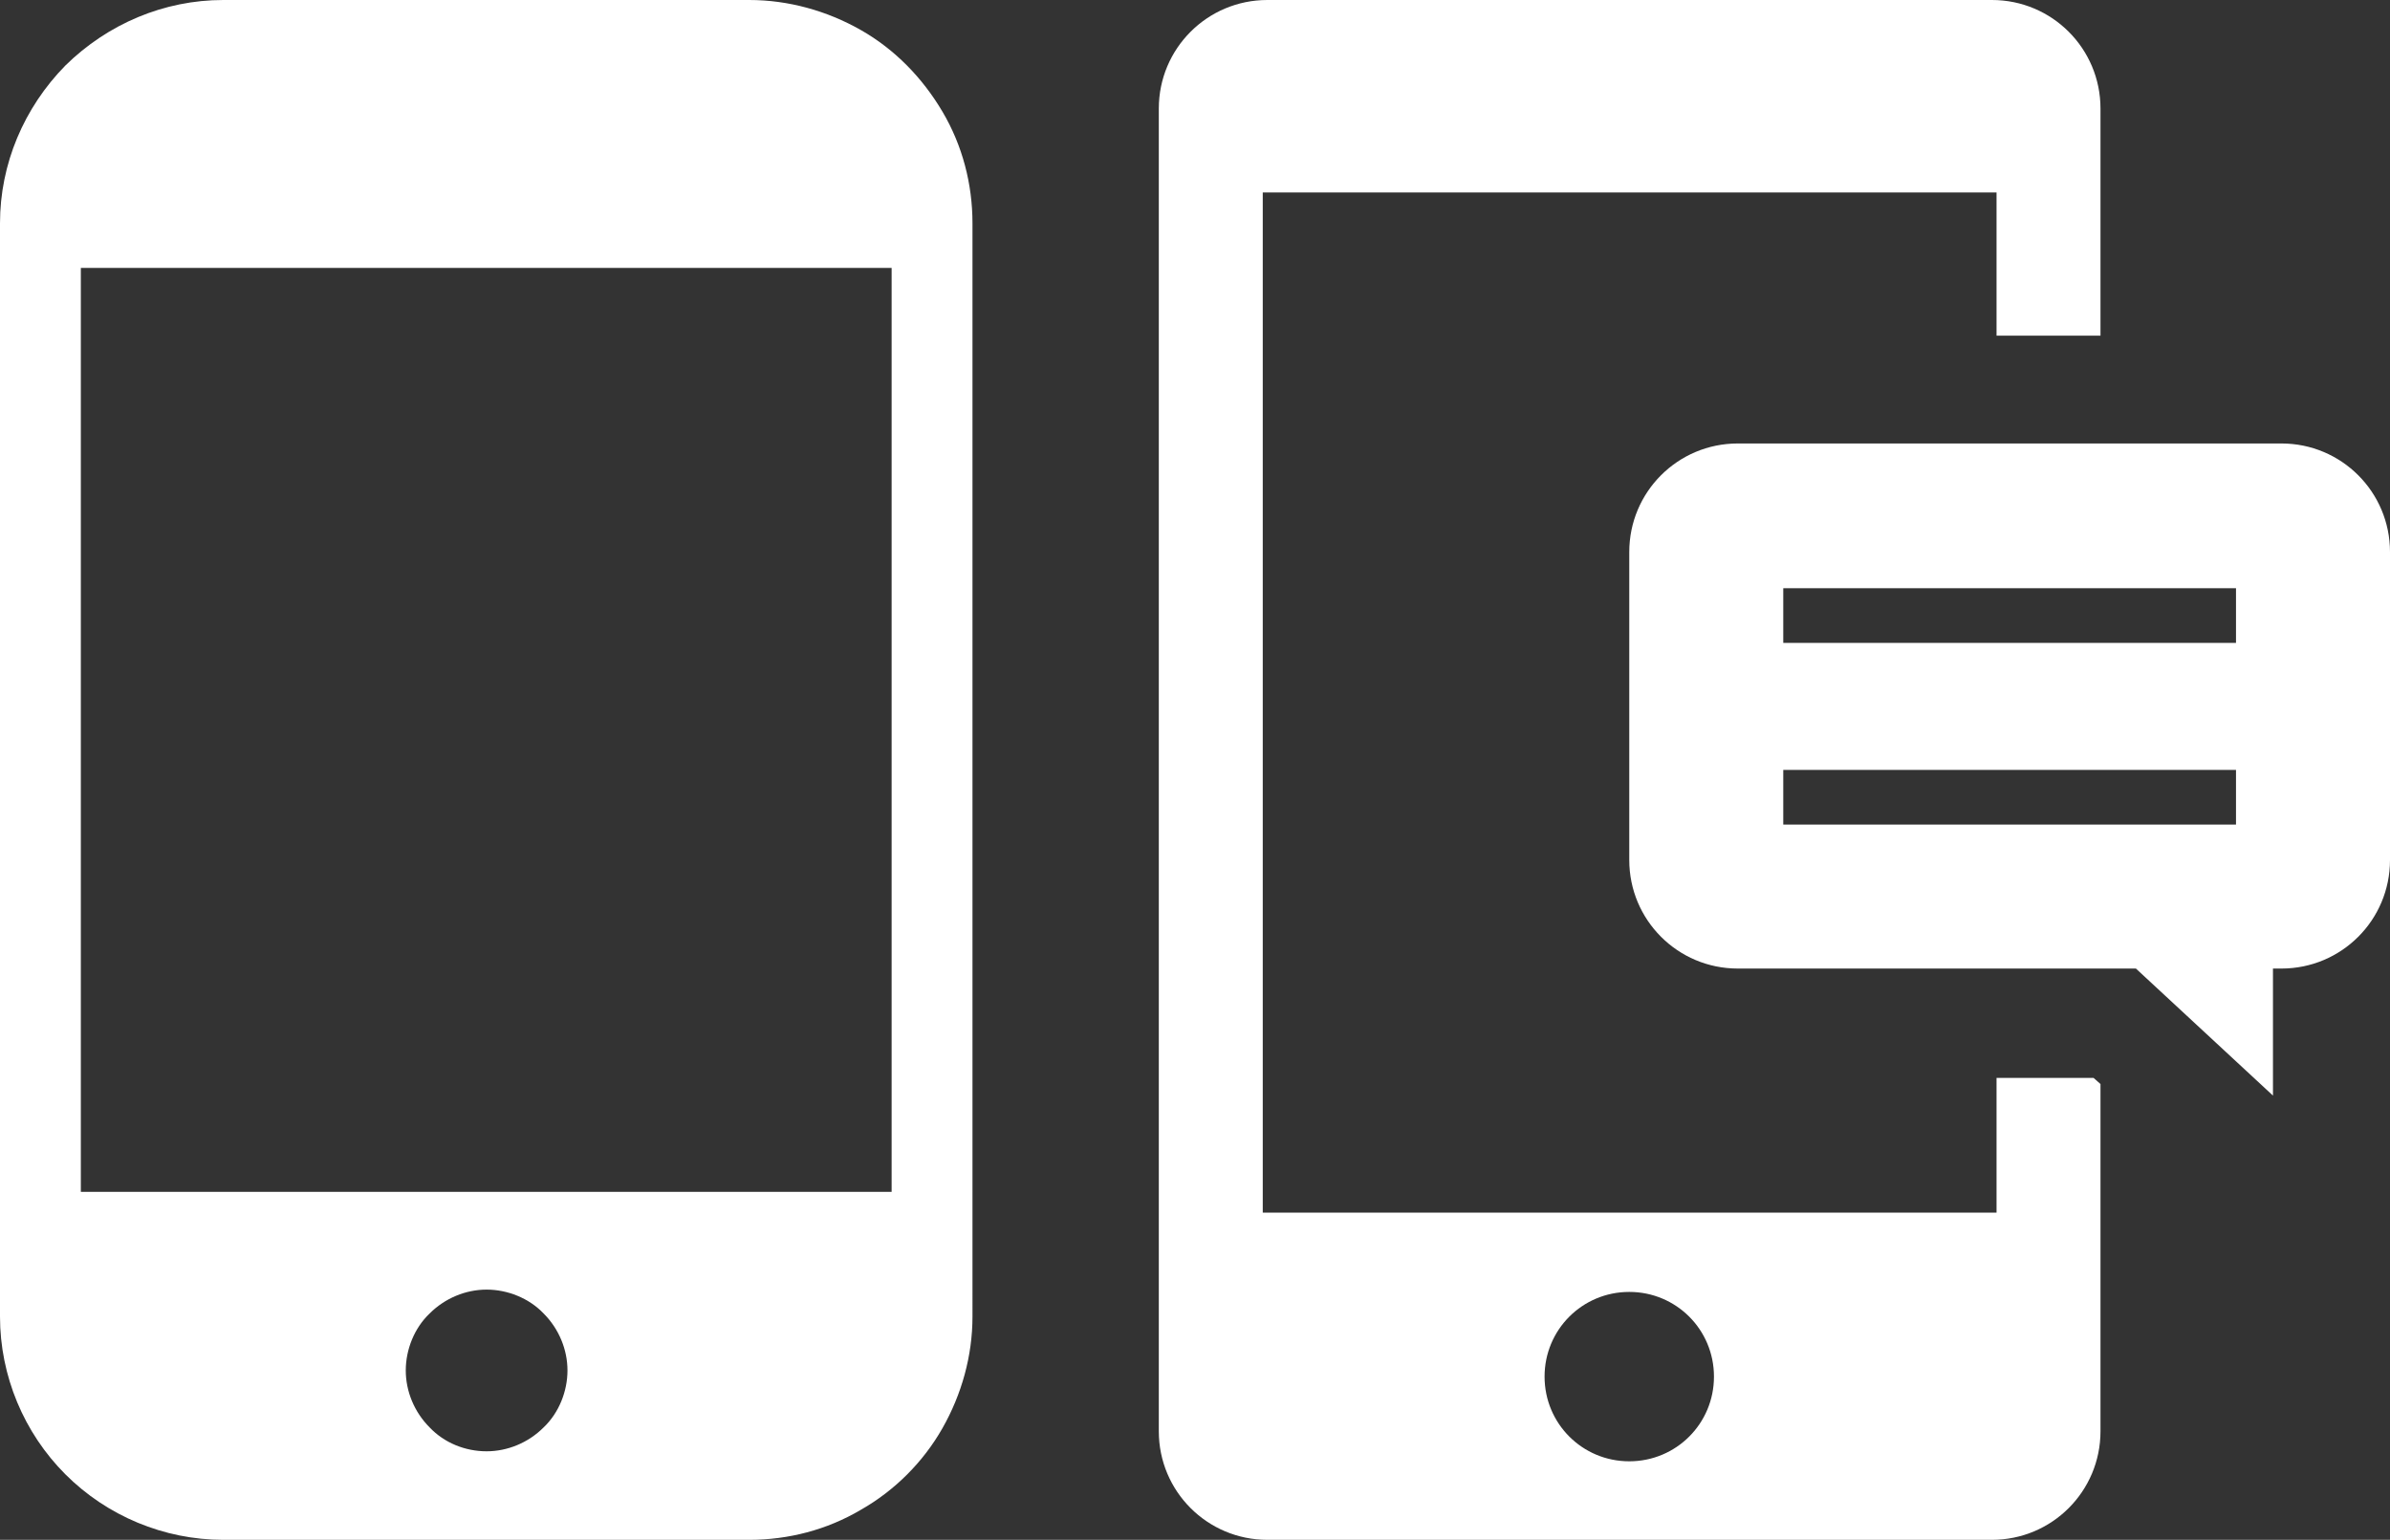
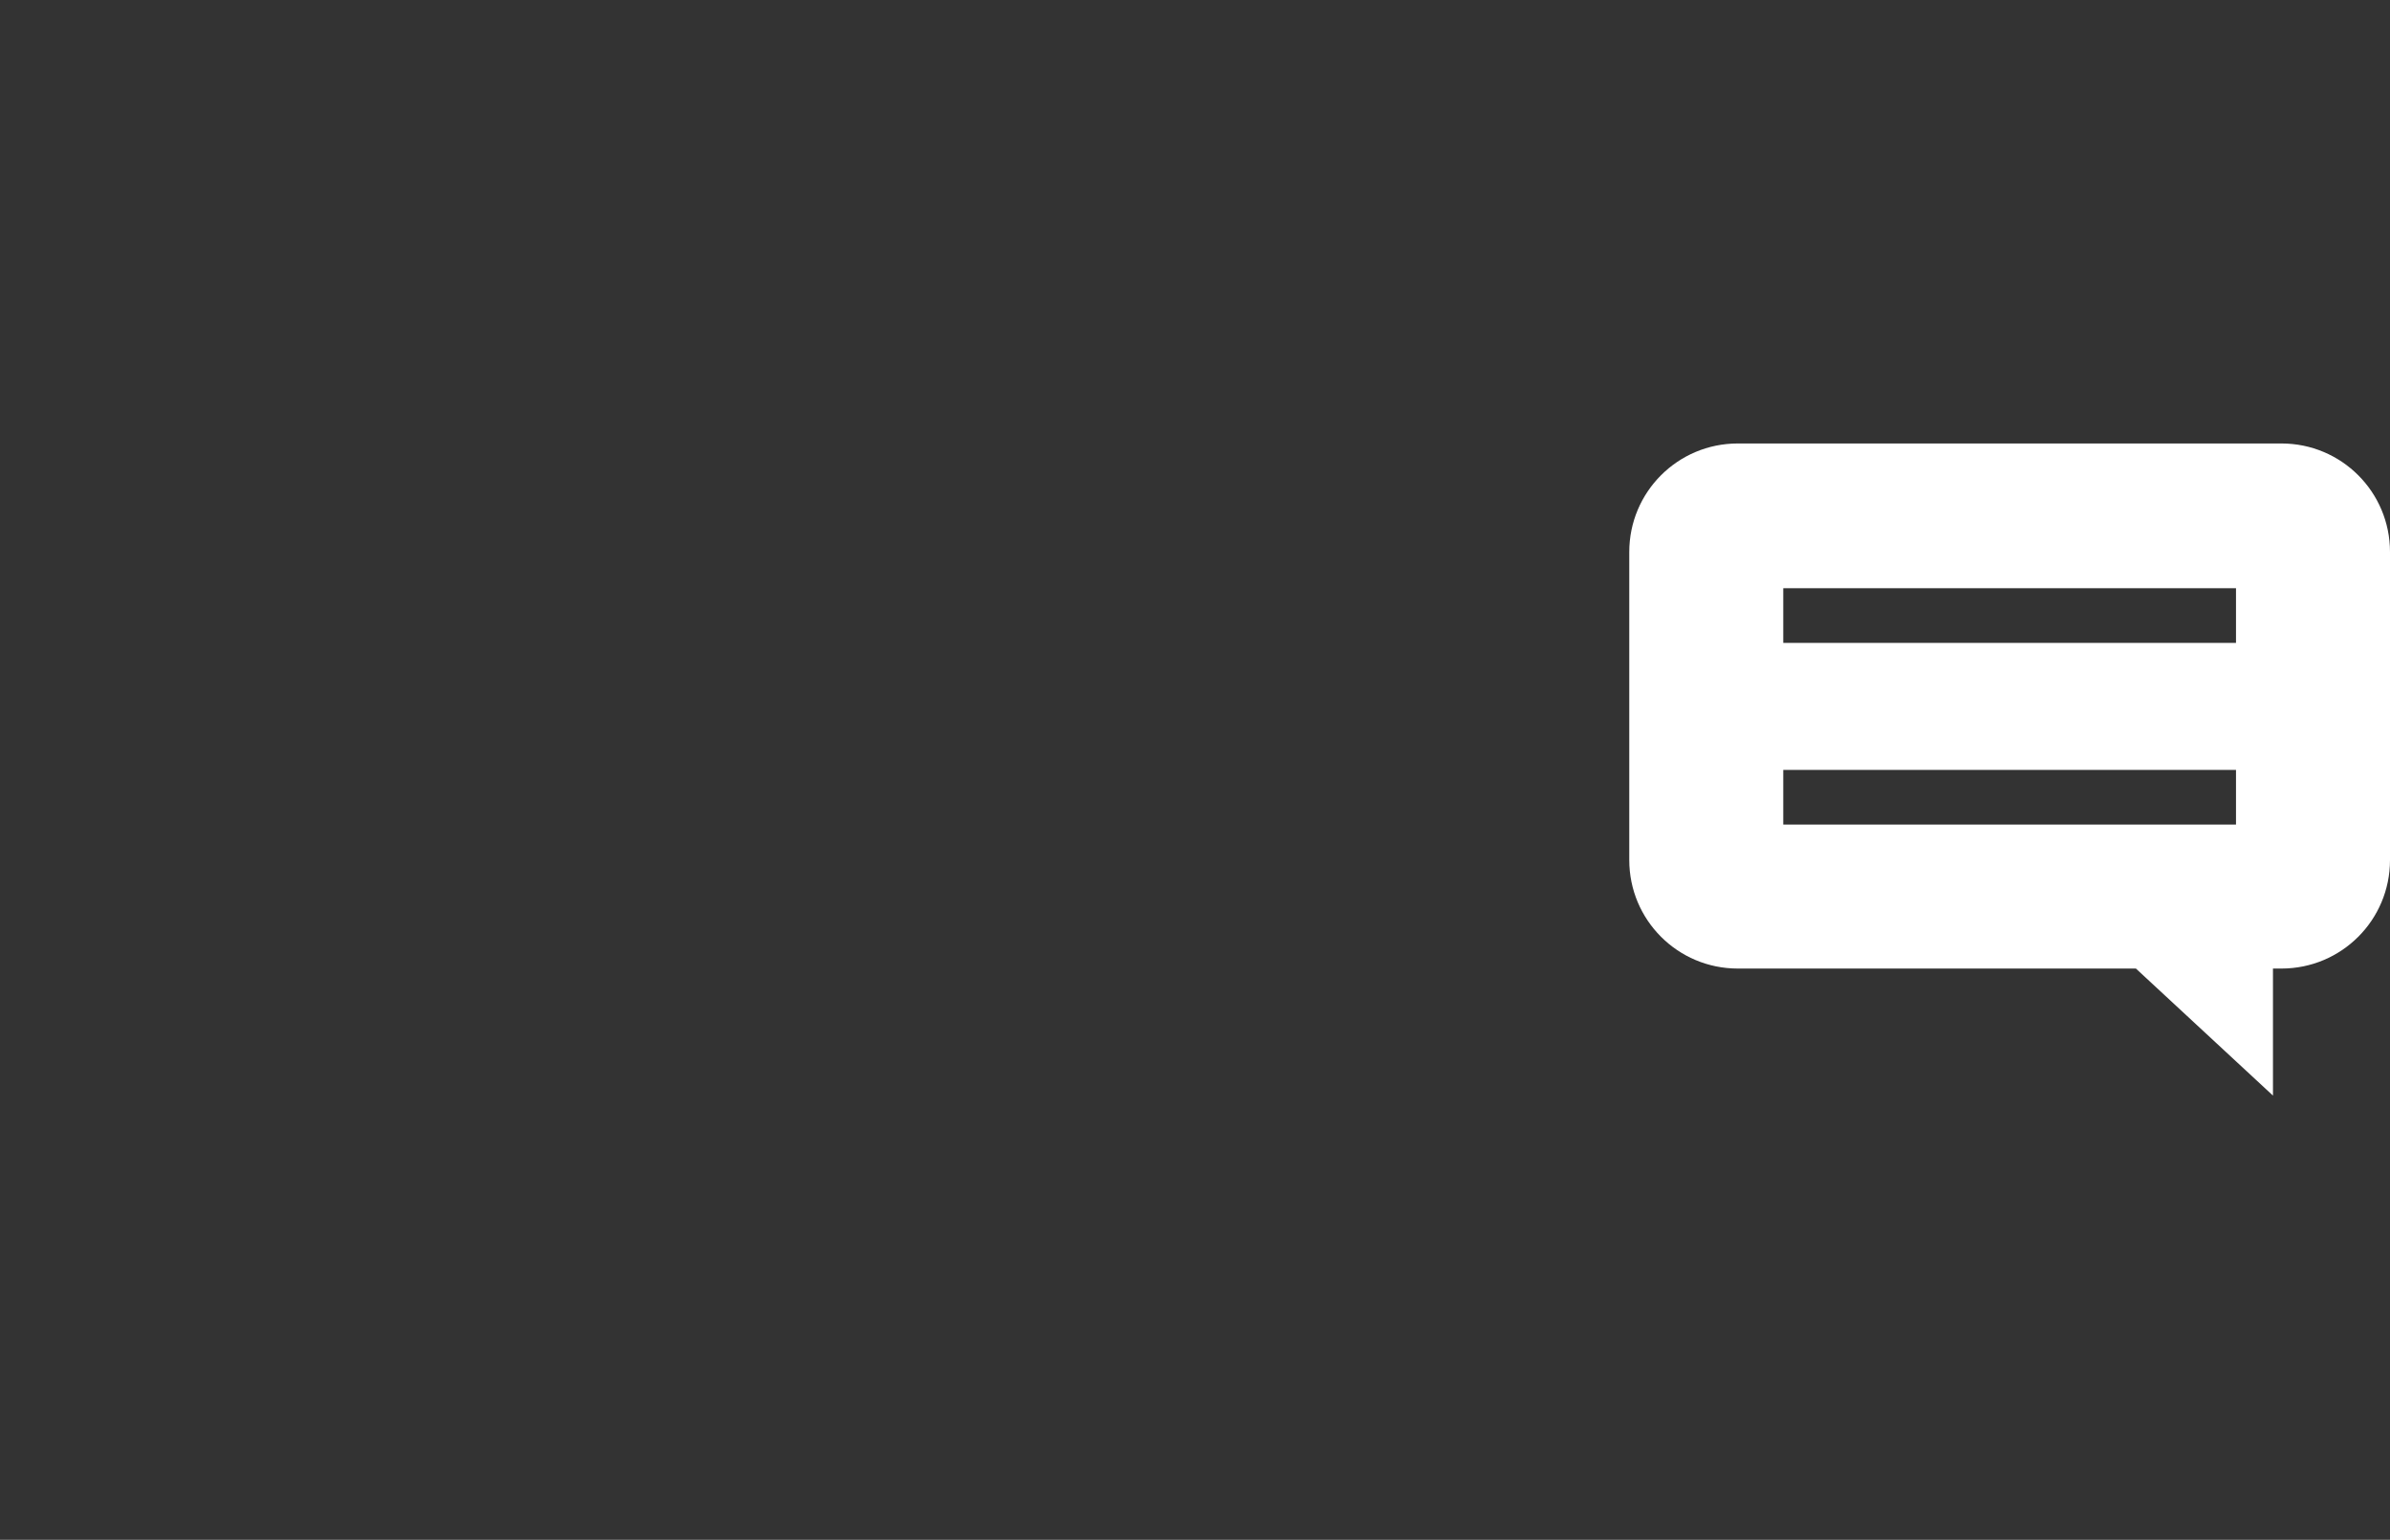
<svg xmlns="http://www.w3.org/2000/svg" width="31.04" height="20" viewBox="0 0 31.04 20">
  <rect x="0" y="0" width="31.04" height="20" fill="#333333" stroke="none" />
  <g id="a">
-     <path d="M9.73,0H2.9C2.13,0,1.4.31.85.85.31,1.4,0,2.13,0,2.9v14.2c0,.77.31,1.51.85,2.05.54.54,1.28.85,2.05.85h6.83c.51,0,1.01-.13,1.45-.39.44-.25.81-.62,1.06-1.06s.39-.94.39-1.45V2.9c0-.51-.13-1.01-.39-1.45s-.62-.81-1.06-1.06C10.74.14,10.24,0,9.73,0h0ZM6.32,18.85c-.28,0-.55-.11-.74-.31-.2-.2-.31-.47-.31-.74s.11-.55.31-.74c.2-.2.47-.31.74-.31s.55.11.74.31c.2.2.31.47.31.74s-.11.55-.31.74c-.2.2-.47.31-.74.31ZM11.58,15.48H1.05V3.48h10.53v12Z" fill="#fff" stroke-width="0" />
-   </g>
+     </g>
  <g id="b">
    <path d="M29.63,5.76h-7.06c-.78,0-1.41.63-1.41,1.41v4c0,.78.63,1.41,1.41,1.41h5.17l1.78,1.65v-1.65h.11c.78,0,1.41-.63,1.41-1.41v-4c0-.78-.63-1.41-1.41-1.41h0ZM29.04,10.71h-5.88v-.71h5.88v.71ZM29.04,8.35h-5.88v-.71h5.88v.71Z" fill="#fff" stroke-width="0" />
-     <path d="M25.93,14v1.75h-9.53V2.5h9.53v1.86h1.35V1.41c0-.78-.63-1.41-1.41-1.41h-9.41c-.78,0-1.41.63-1.41,1.41v17.18c0,.78.63,1.41,1.41,1.41h9.41c.78,0,1.41-.63,1.41-1.41v-4.51l-.09-.08h-1.26ZM21.16,18.98c-.61,0-1.1-.49-1.1-1.1s.49-1.1,1.1-1.1,1.1.49,1.1,1.1-.49,1.1-1.1,1.1h0Z" fill="#fff" stroke-width="0" />
  </g>
</svg>